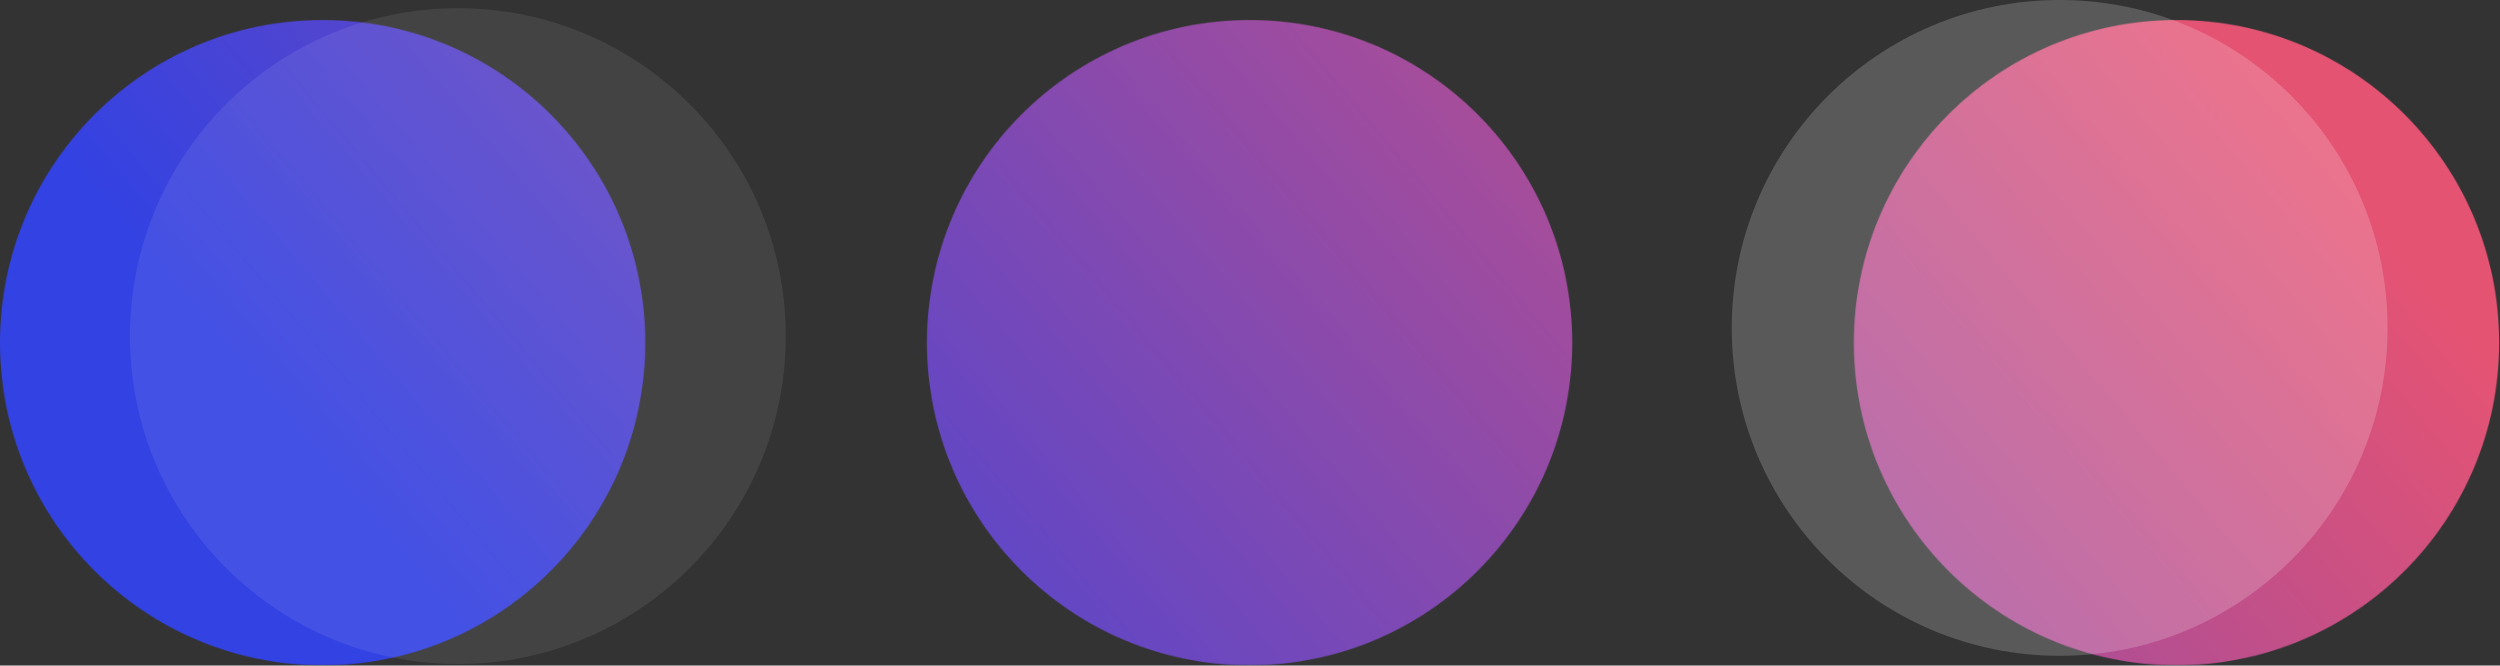
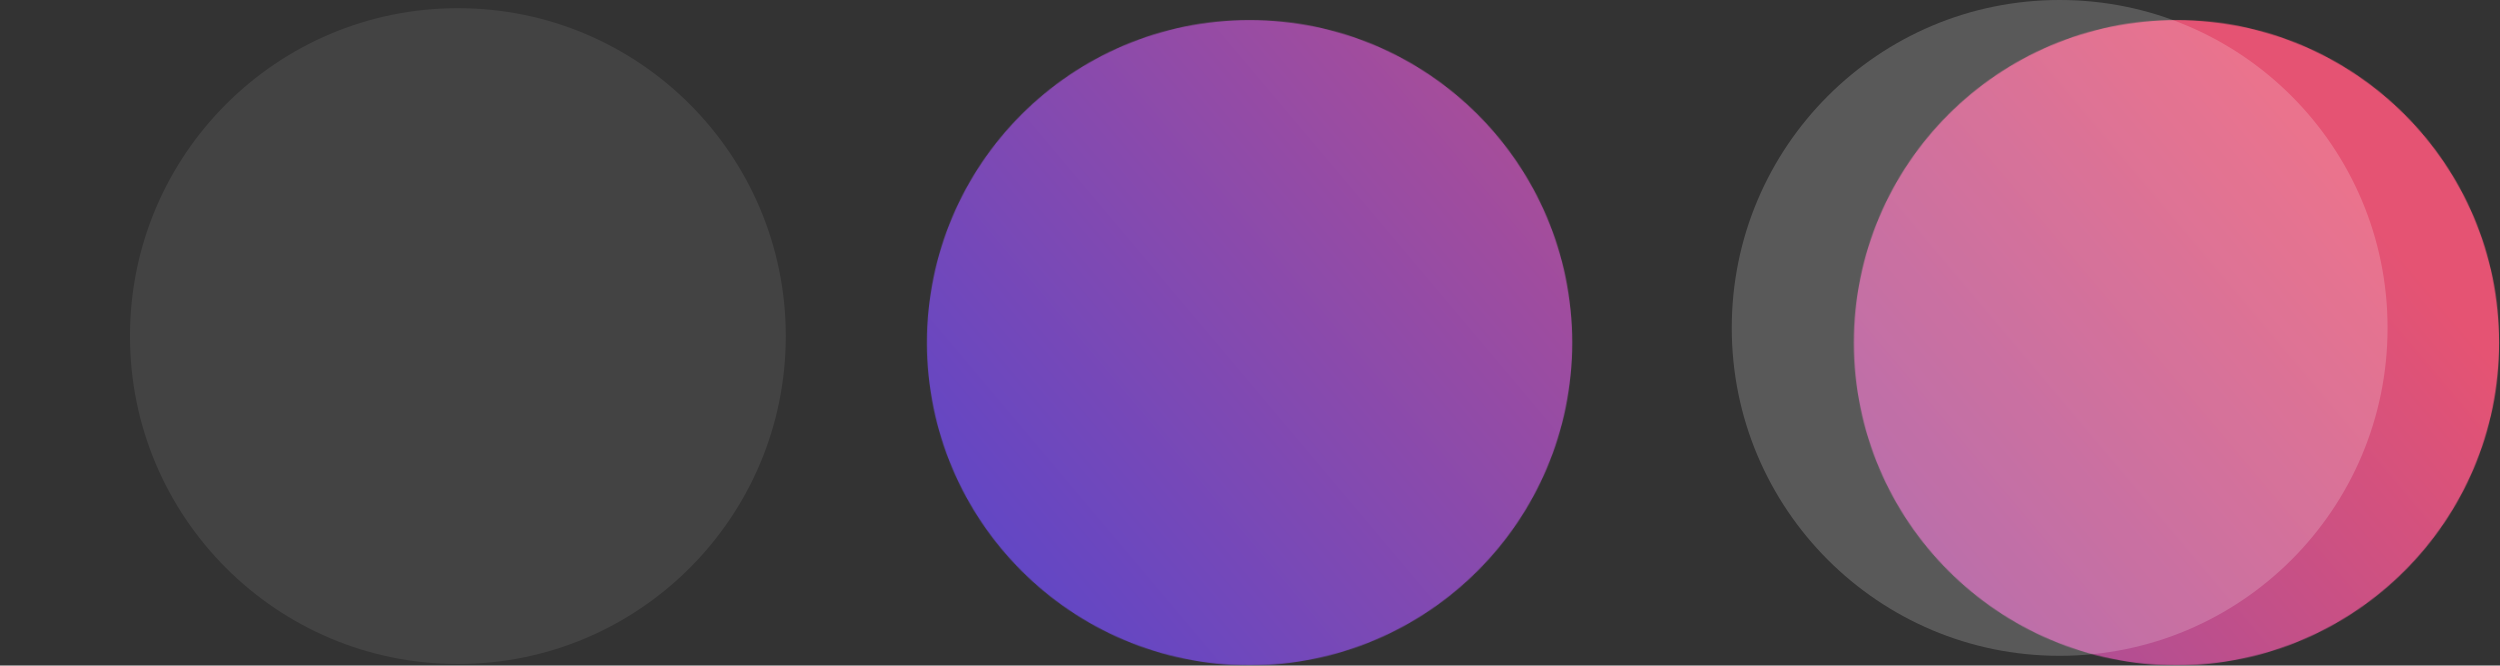
<svg xmlns="http://www.w3.org/2000/svg" width="2761" height="735" viewBox="0 0 2761 735" fill="none">
  <rect x="0" y="0" width="2761" height="735" fill="#333333" stroke="none" />
  <mask id="mask0_413_47" style="mask-type:alpha" maskUnits="userSpaceOnUse" x="0" y="22" width="2761" height="713">
-     <circle cx="356.321" cy="378.422" r="356.321" fill="#D9D9D9" />
    <circle cx="1380.04" cy="378.422" r="356.321" fill="#D9D9D9" />
    <circle cx="2403.76" cy="378.422" r="356.321" fill="#D9D9D9" />
  </mask>
  <g mask="url(#mask0_413_47)">
-     <path d="M-248.869 -1155.48C-248.869 -1207.94 -206.336 -1250.48 -153.869 -1250.48H2913.93C2966.39 -1250.48 3008.93 -1207.94 3008.93 -1155.48V1912.32C3008.93 1964.79 2966.39 2007.32 2913.93 2007.32H-153.869C-206.336 2007.32 -248.869 1964.79 -248.869 1912.32V-1155.48Z" fill="url(#paint0_linear_413_47)" />
+     <path d="M-248.869 -1155.48C-248.869 -1207.94 -206.336 -1250.48 -153.869 -1250.48H2913.93C2966.39 -1250.48 3008.93 -1207.94 3008.93 -1155.48V1912.32C3008.93 1964.79 2966.39 2007.32 2913.93 2007.32C-206.336 2007.32 -248.869 1964.79 -248.869 1912.32V-1155.48Z" fill="url(#paint0_linear_413_47)" />
  </g>
  <circle cx="505.684" cy="371.182" r="362.138" fill="white" fill-opacity="0.08" />
  <circle cx="2274.69" cy="362.144" r="362.138" fill="white" fill-opacity="0.19" />
  <defs>
    <linearGradient id="paint0_linear_413_47" x1="-404.561" y1="1930.67" x2="2195.65" y2="-261.735" gradientUnits="userSpaceOnUse">
      <stop offset="0.44" stop-color="#3342E2" />
      <stop offset="1" stop-color="#E55373" />
    </linearGradient>
  </defs>
</svg>